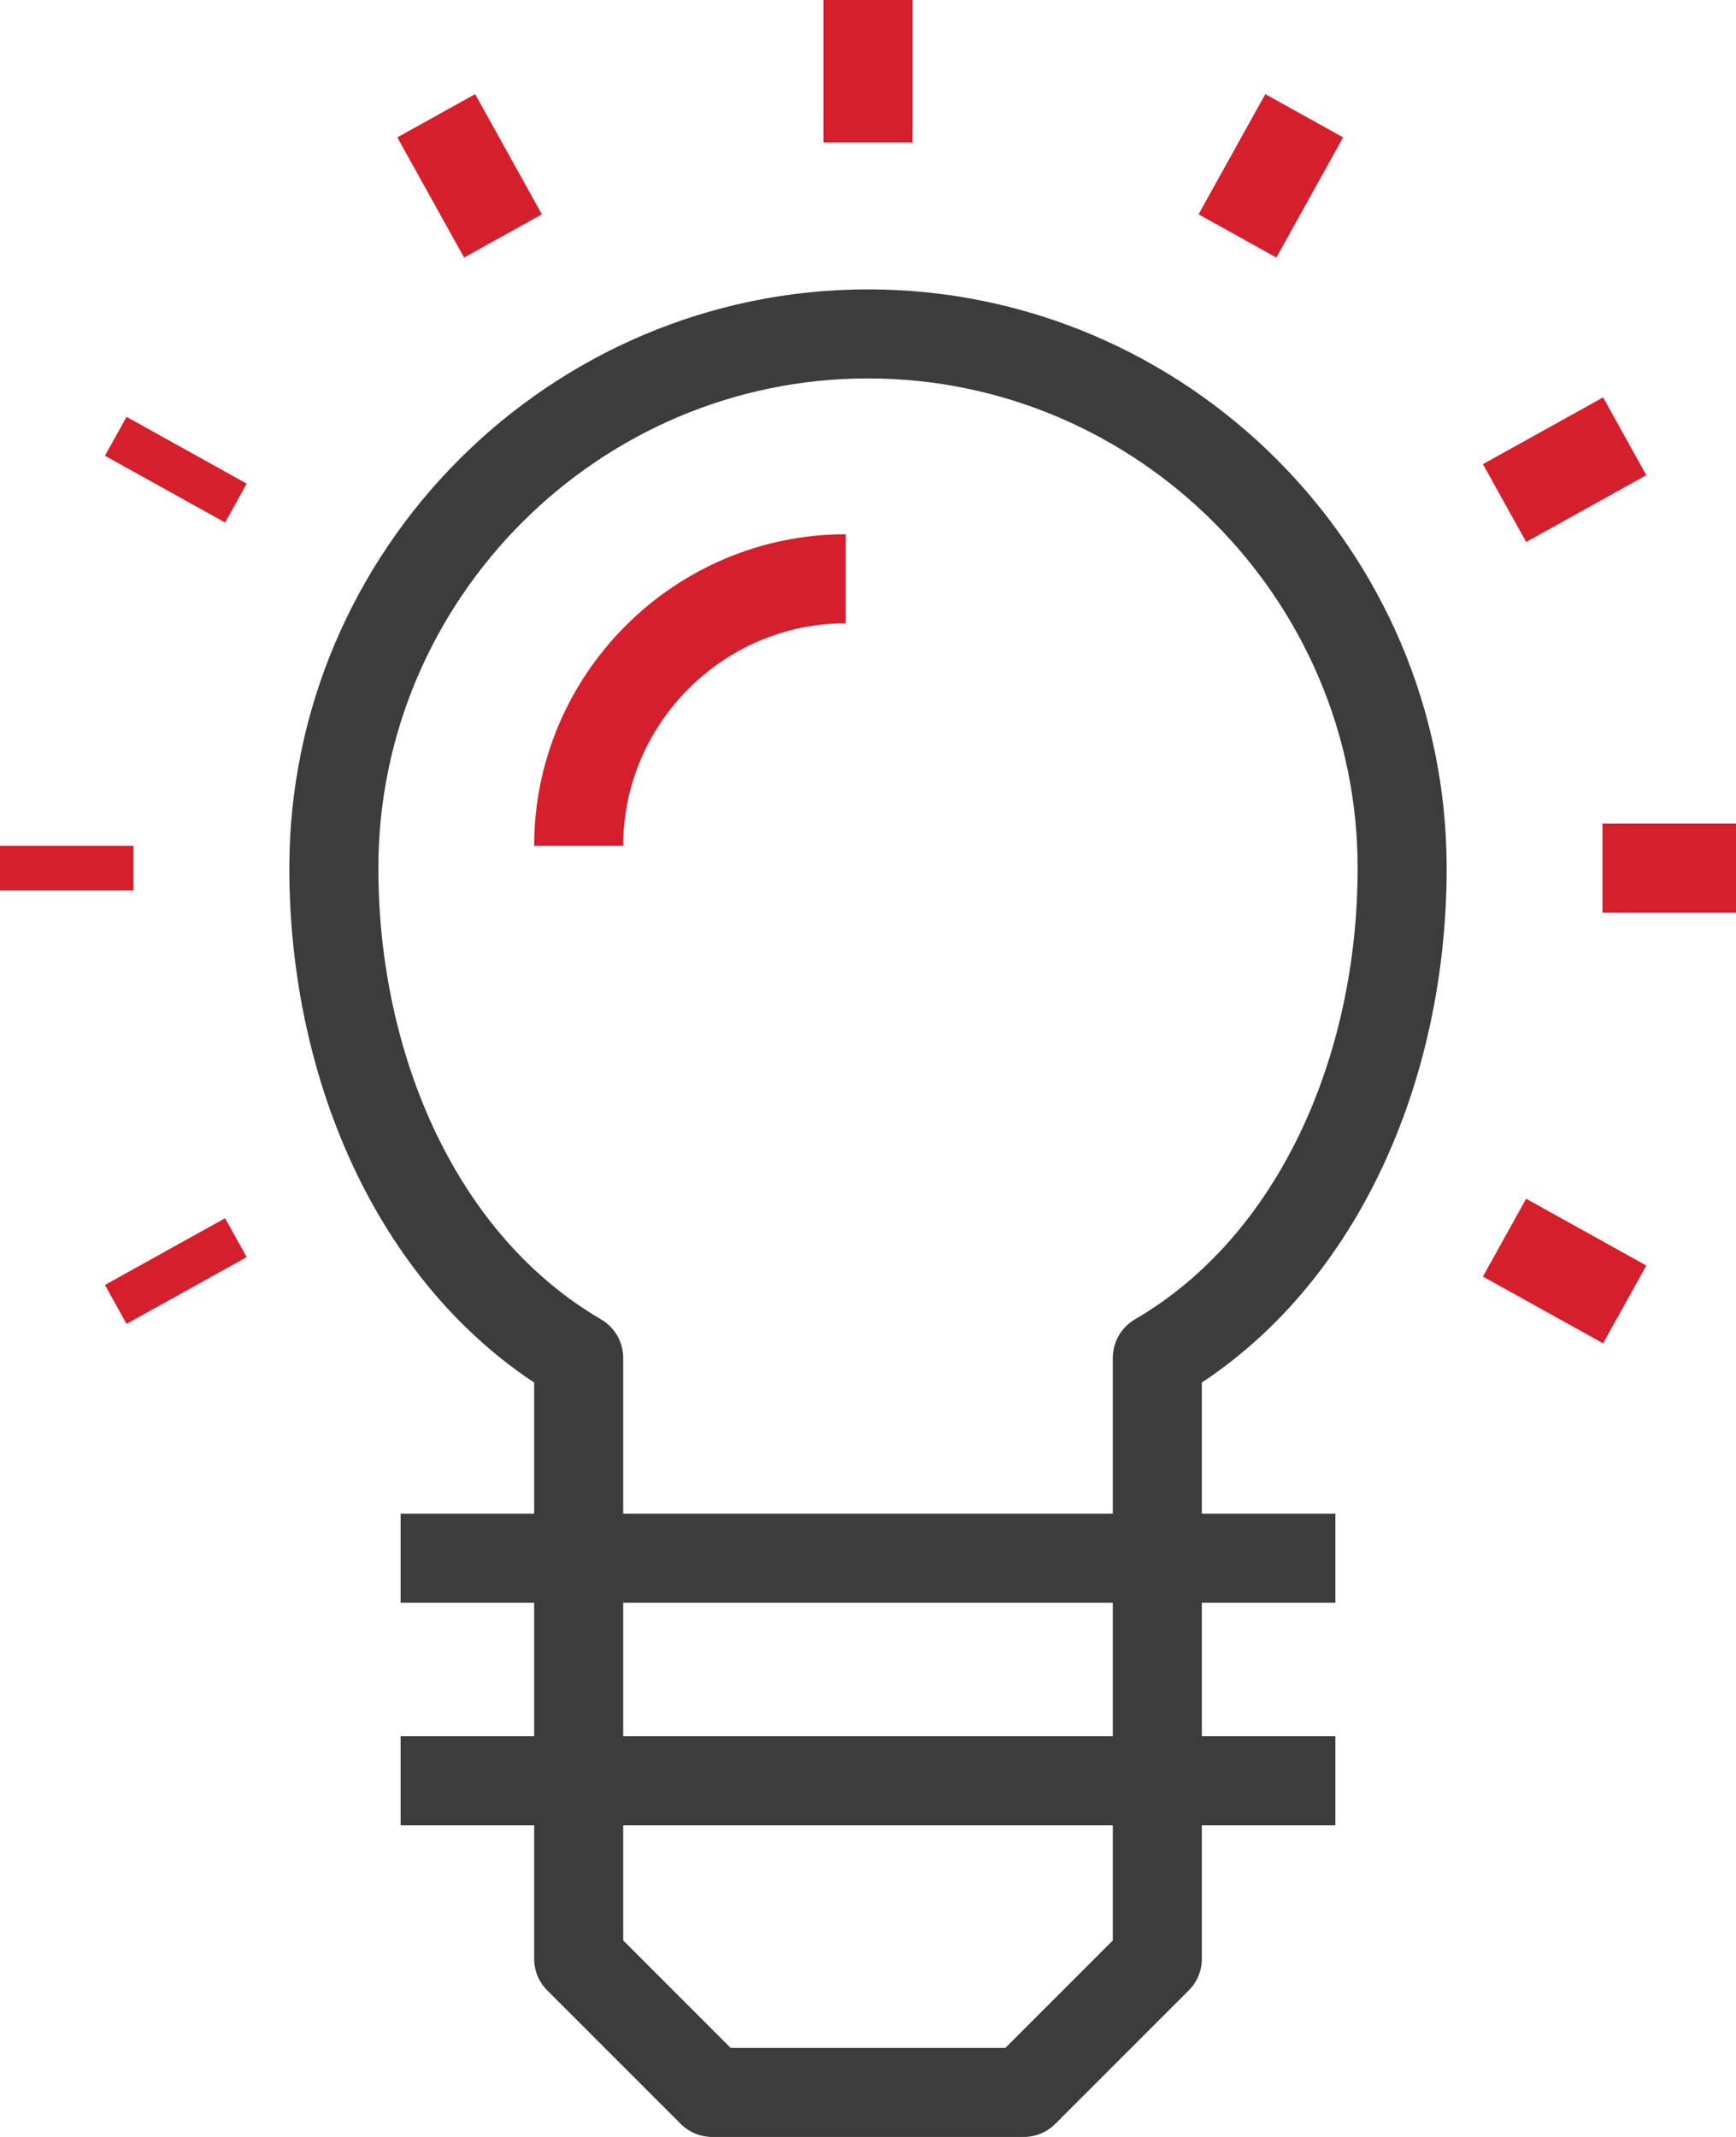
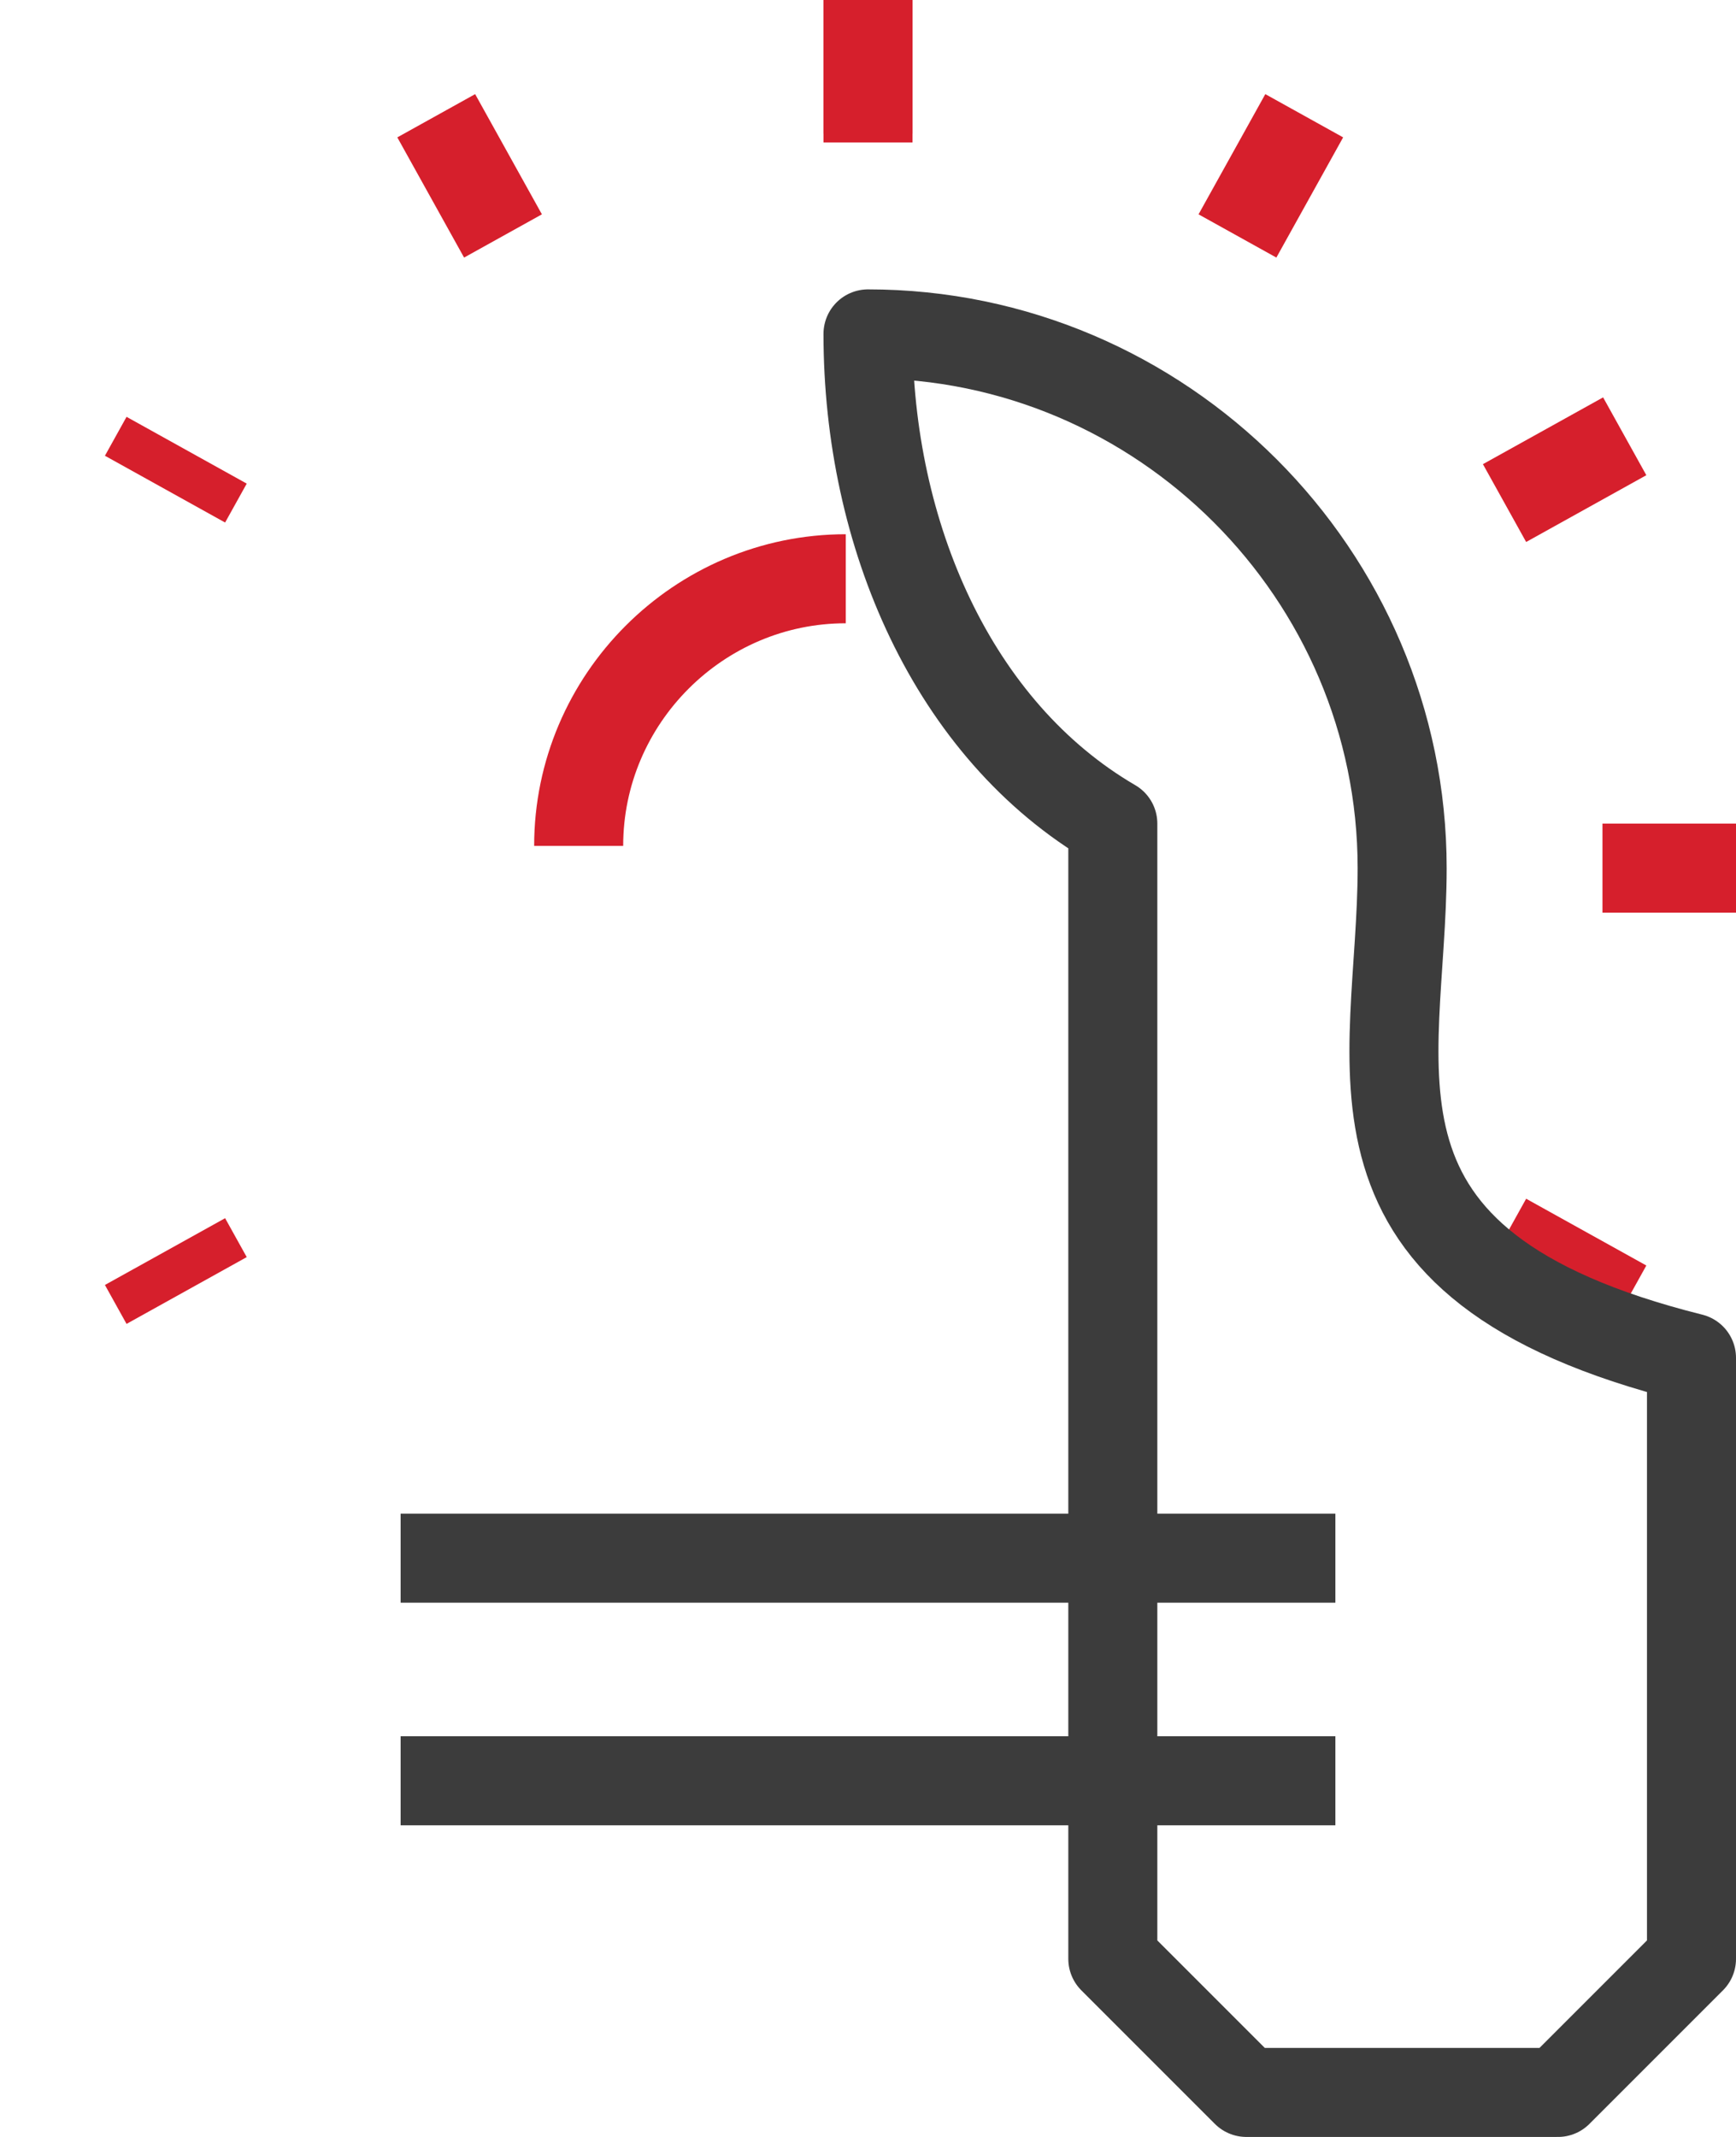
<svg xmlns="http://www.w3.org/2000/svg" id="Слой_1" x="0px" y="0px" viewBox="0 0 39 48" style="enable-background:new 0 0 39 48;" xml:space="preserve">
  <style type="text/css">
	.st0{fill:none;stroke:#3C3C3C;stroke-width:2;stroke-linejoin:round;stroke-miterlimit:10;}
	.st1{fill:none;stroke:#D61F2C;stroke-width:2;stroke-linejoin:round;stroke-miterlimit:10;}
	.st2{fill:none;stroke:#D61F2C;stroke-miterlimit:10;}
</style>
  <path class="st0" d="M9,35h21" />
  <path class="st0" d="M9,40h21" />
  <path class="st1" d="M19.5,3.2V0" />
  <path class="st2" d="M5.3,11.3L2.6,9.8" />
  <path class="st1" d="M36.5,29.3l-2.7-1.5" />
  <path class="st1" d="M11.3,5.3L9.8,2.6" />
  <path class="st1" d="M19.5,3V0" />
  <path class="st1" d="M27.8,5.3l1.5-2.7" />
  <path class="st1" d="M33.8,11.3l2.7-1.5" />
  <path class="st2" d="M2.6,29.3l2.7-1.5" />
  <path class="st1" d="M36,19.5h3" />
-   <path class="st2" d="M0,19.5h3" />
-   <path class="st0" d="M31.5,19.5c0-6.6-5.4-12-12-12s-12,5.4-12,12c0,4.5,1.9,8.9,5.5,11V31v13l3,3h7l3-3V31v-0.5  C29.6,28.4,31.5,24,31.5,19.5z" />
+   <path class="st0" d="M31.5,19.5c0-6.6-5.4-12-12-12c0,4.5,1.9,8.9,5.5,11V31v13l3,3h7l3-3V31v-0.5  C29.6,28.4,31.5,24,31.5,19.5z" />
  <path class="st1" d="M13,19c0-3.3,2.7-6,6-6" />
</svg>